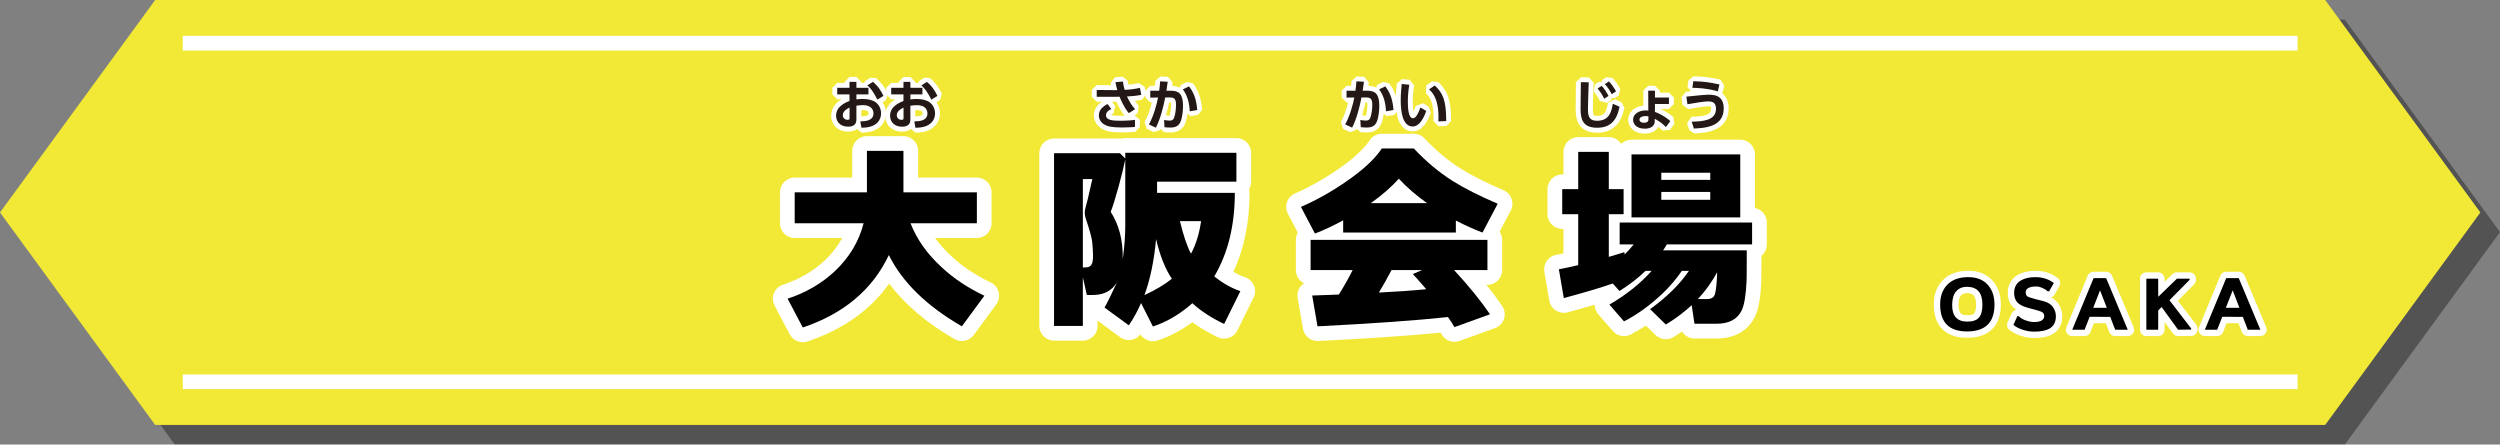
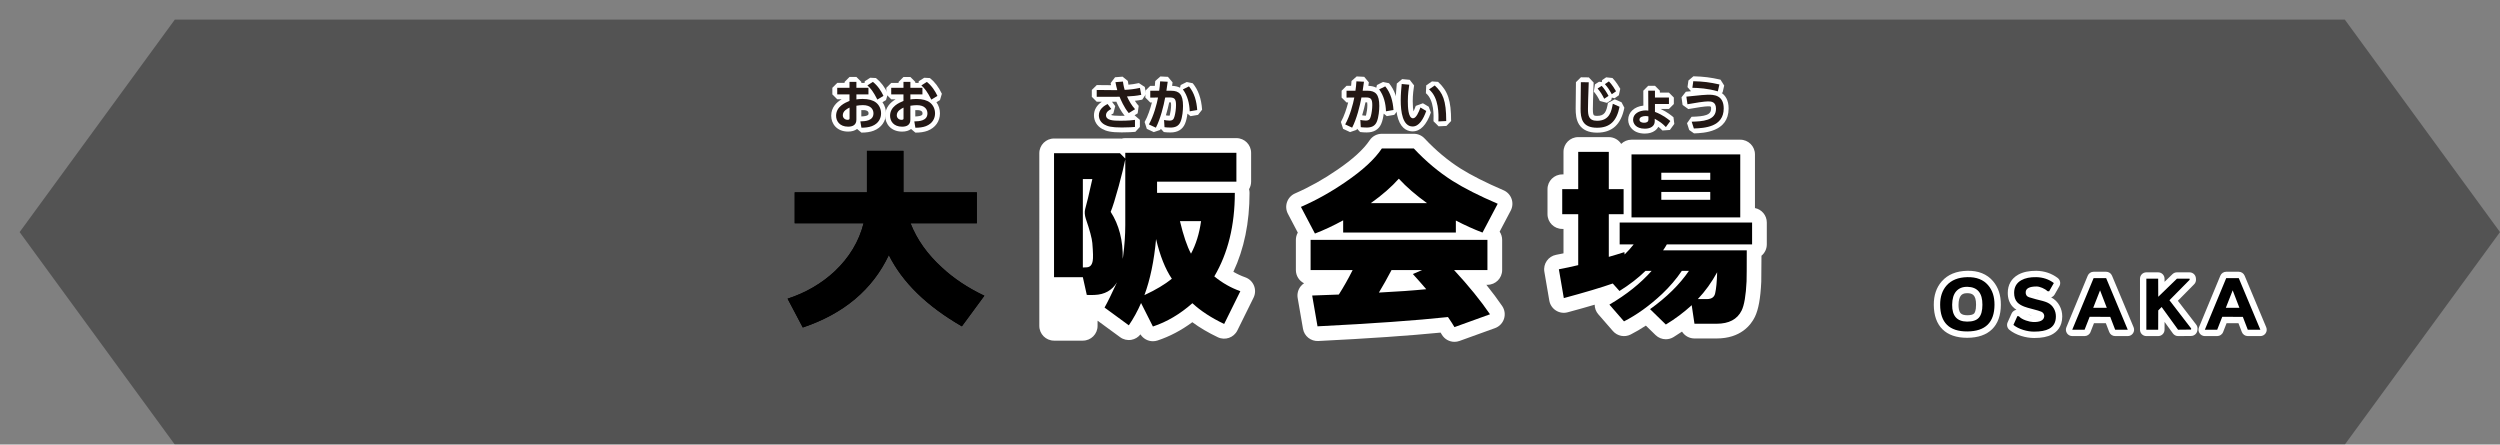
<svg xmlns="http://www.w3.org/2000/svg" id="_レイヤー_2" width="509.5" height="90.603" viewBox="0 0 509.5 90.603">
  <rect x="0" y="0" width="509.5" height="90.603" fill="#808080" stroke="none" />
  <defs>
    <style>.cls-1{fill:#f2e936;}.cls-2{fill:#231815;}.cls-3{fill:#fff;}.cls-4{opacity:.35;}</style>
  </defs>
  <g id="parts">
    <g class="cls-4">
      <path d="M477.875,4H35.625L4,47.301l31.625,43.301h442.25l31.625-43.301-31.625-43.301Z" />
    </g>
-     <path class="cls-1" d="M473.875,0H31.625L0,43.301l31.625,43.301h442.25l31.625-43.301L473.875,0Z" />
    <path d="M181.146,51.983c-3.325,7.025-9.171,11.945-17.537,14.761l-3.097-5.872c3.7-1.207,6.904-3.07,9.613-5.591,2.976-2.815,4.934-6.073,5.872-9.774h-14.038v-6.314h14.722v-8.447h7.44v8.447h14.963v6.314h-13.514c1.287,3.299,3.418,6.302,6.395,9.01,2.387,2.227,5.27,4.144,8.648,5.752l-4.586,6.234c-7.159-4.129-12.121-8.97-14.882-14.52Z" />
    <path d="M243.008,61.796c-2.521,2.226-5.203,3.808-8.045,4.747l-2.414-4.787c-.697,1.609-1.527,3.124-2.493,4.545l-4.947-3.62c.616-1.099,1.461-2.815,2.534-5.148-.992,1.637-2.508,2.494-4.545,2.574-.537.027-1.073.027-1.609,0l-.805-3.619v9.935h-5.872V31.228h13.435l1.086,1.086v-1.167h22.645v5.873h-16.169v2.292h15.848c0,6.624-1.396,12.295-4.183,17.015,1.635,1.341,3.404,2.347,5.309,3.017l-3.299,6.677c-2.601-1.233-4.76-2.641-6.475-4.224ZM220.684,54.516c.402,0,.684-.013.845-.04.644-.053,1.032-.496,1.167-1.327.106-.509.08-1.716-.08-3.62-.081-.965-.523-2.614-1.328-4.947-.241-.75-.281-1.421-.121-2.011.268-.885.751-2.909,1.449-6.074h-1.932v18.02ZM228.809,52.747l.08-.482c.295-2.253.443-4.385.443-6.396v-13.394c-.269,1.341-.711,3.15-1.328,5.43-.697,2.548-1.246,4.304-1.648,5.269,1.715,2.655,2.533,5.847,2.453,9.573ZM233.233,60.148c2.306-1.072,4.169-2.186,5.591-3.339-1.342-1.984-2.414-4.679-3.218-8.085-.402,4.425-1.193,8.232-2.373,11.424ZM242.726,51.701c1.019-1.903,1.702-4.115,2.052-6.637h-4.305c.697,2.923,1.449,5.136,2.253,6.637Z" />
    <path d="M273.736,47.397v-2.493c-2.011,1.1-3.928,1.997-5.752,2.694l-2.855-5.43c3.138-1.368,6.181-3.07,9.131-5.108,3.459-2.359,5.912-4.626,7.36-6.798h6.517c2.467,2.629,5.094,4.827,7.883,6.597,2.387,1.502,5.457,3.057,9.211,4.666l-3.097,5.872c-1.771-.67-3.58-1.488-5.431-2.453v2.453h-22.967ZM268.508,66.502l-1.086-6.274c1.609-.054,3.419-.121,5.43-.201.992-1.555,1.931-3.218,2.816-4.987h-8.568v-6.154h36.039v6.154h-6.797c2.977,3.218,5.416,6.221,7.32,9.01l-7.24,2.614c-.349-.59-.791-1.273-1.327-2.051-6.489.696-15.352,1.327-26.587,1.89ZM279.367,41.404h11.464c-2.279-1.635-4.196-3.298-5.751-4.987-1.476,1.663-3.379,3.325-5.713,4.987ZM281.018,59.625c3.727-.188,6.943-.415,9.652-.684-.938-1.1-1.85-2.132-2.734-3.097l1.891-.805h-6.234c-.859,1.636-1.717,3.164-2.574,4.585Z" />
    <path d="M330.973,65.498l-2.977-3.419c3.486-2.038,6.355-4.33,8.607-6.878h-1.246c-1.475,1.447-3.245,2.815-5.31,4.103l-1.368-1.528c-2.279.804-5.604,1.797-9.975,2.976l-1.006-5.872c1.287-.241,2.602-.522,3.942-.845v-10.377h-3.259v-5.108h3.259v-7.603h6.234v7.603h3.017v5.108h-3.017v8.688c1.046-.295,2.104-.616,3.178-.965l.04.482c.67-.644,1.287-1.327,1.85-2.052h-2.855v-4.464h26.989v4.464h-17.376c-.241.43-.496.832-.764,1.207h17.054c0,3.54-.014,5.646-.04,6.315-.135,2.869-.47,4.854-1.006,5.952-.885,1.797-2.588,2.695-5.107,2.695h-4.506l-.562-3.781c-1.609,1.475-3.365,2.789-5.27,3.942l-3.218-3.138c3.379-2.413,6.02-5.014,7.924-7.803h-1.448c-1.126,1.662-2.467,3.231-4.021,4.706-2.549,2.387-5.136,4.249-7.764,5.591ZM332.502,44.3v-12.831h22.162v12.831h-22.162ZM348.551,35.209h-9.976v1.448h9.976v-1.448ZM338.575,39.112v1.608h9.976v-1.608h-9.976ZM349.958,55.482c-1.126,2.065-2.44,3.889-3.942,5.47h1.851c.966,0,1.528-.401,1.689-1.206.214-.938.349-2.359.402-4.264Z" />
-     <path class="cls-3" d="M163.608,69.744c-1.087,0-2.122-.594-2.653-1.601l-3.097-5.872c-.413-.782-.459-1.707-.127-2.526s1.009-1.451,1.85-1.726c3.266-1.064,6.126-2.726,8.5-4.935,1.494-1.414,2.677-2.931,3.562-4.578h-9.684c-1.657,0-3-1.343-3-3v-6.314c0-1.657,1.343-3,3-3h11.722v-5.447c0-1.657,1.343-3,3-3h7.44c1.657,0,3,1.343,3,3v5.447h11.963c1.657,0,3,1.343,3,3v6.314c0,1.657-1.343,3-3,3h-8.492c.942,1.326,2.075,2.593,3.392,3.791,2.178,2.031,4.833,3.793,7.919,5.262.809.385,1.402,1.11,1.62,1.978.219.868.038,1.788-.492,2.509l-4.586,6.234c-.905,1.232-2.591,1.588-3.916.821-5.705-3.29-10.163-7.081-13.312-11.312-3.831,5.403-9.411,9.36-16.651,11.798-.315.105-.639.156-.957.156ZM164.73,62.439l.301.57c6.338-2.63,10.735-6.675,13.402-12.31.492-1.039,1.533-1.705,2.683-1.717,1.137-.025,2.203.635,2.715,1.664,2.185,4.39,6.017,8.372,11.41,11.861l.895-1.216c-2.326-1.361-4.408-2.896-6.218-4.583-3.279-2.983-5.691-6.395-7.143-10.112-.36-.924-.241-1.965.318-2.783.559-.818,1.485-1.308,2.477-1.308h10.514v-.314h-11.963c-1.657,0-3-1.343-3-3v-5.447h-1.44v5.447c0,1.657-1.343,3-3,3h-11.722v.314h11.038c.926,0,1.8.427,2.368,1.158.568.73.768,1.682.54,2.579-1.076,4.242-3.336,8.017-6.719,11.216-2.195,2.044-4.691,3.709-7.456,4.979Z" />
    <path class="cls-3" d="M234.963,69.543c-1.015,0-1.982-.518-2.539-1.401-.457.589-1.119.987-1.857,1.115-.801.142-1.625-.054-2.282-.535l-4.601-3.366v1.066c0,1.657-1.343,3-3,3h-5.872c-1.657,0-3-1.343-3-3V31.228c0-1.657,1.343-3,3-3h13.435c.107,0,.215.006.321.018.244-.064.5-.099.765-.099h22.645c1.657,0,3,1.343,3,3v5.873c0,.559-.152,1.082-.419,1.53.063.243.098.498.098.762,0,6.036-1.107,11.431-3.297,16.078.778.455,1.587.83,2.418,1.123.811.285,1.459.903,1.783,1.698s.292,1.691-.089,2.461l-3.299,6.677c-.725,1.468-2.495,2.083-3.975,1.382-1.941-.921-3.682-1.947-5.202-3.067-2.244,1.662-4.621,2.912-7.091,3.729-.311.103-.628.151-.941.151ZM236.079,62.093l.312.62c1.599-.799,3.149-1.858,4.631-3.166,1.152-1.017,2.89-1,4.021.045.886.817,1.931,1.594,3.123,2.32l.553-1.12c-1.097-.609-2.149-1.326-3.148-2.146-1.145-.938-1.434-2.57-.681-3.845,2.075-3.515,3.301-7.705,3.656-12.489h-2.574c.405.176.771.441,1.068.781.569.654.828,1.523.709,2.383-.397,2.862-1.197,5.433-2.378,7.64-.522.976-1.539,1.585-2.646,1.585-.879,0-1.701-.385-2.264-1.031.269.534.552,1.021.848,1.459.871,1.289.613,3.03-.596,4.011-1.258,1.021-2.812,2.011-4.635,2.954ZM228.953,61.778l.204.148c.226-.446.438-.9.639-1.362.117-.271.271-.518.454-.735.026-.243.082-.485.17-.721,1.082-2.93,1.822-6.515,2.199-10.655.133-1.465,1.309-2.617,2.776-2.721.924-.07,1.779.291,2.378.917-.073-.289-.146-.585-.219-.889-.213-.894-.006-1.835.563-2.556.311-.394.711-.697,1.16-.893h-3.471c-1.657,0-3-1.343-3-3v-2.292c0-1.355.899-2.501,2.134-2.873h-2.609v11.722c0,2.126-.157,4.409-.469,6.785-.005.034-.01.067-.015.102l-.08.482c-.18,1.08-.918,1.936-1.878,2.308.766.866.987,2.132.478,3.241-.526,1.144-.996,2.137-1.415,2.991ZM223.814,56.746l.049.221c.648-.202.97-.587,1.214-.988.356-.589.886-1.013,1.484-1.244-.483-.547-.77-1.27-.752-2.052.021-1.031-.033-2.001-.165-2.916.186,2.418.115,3.34,0,3.927-.255,1.48-.97,2.461-1.831,3.053ZM217.812,55.385v.234c.012-.04.024-.079.038-.117-.014-.039-.026-.077-.038-.117ZM224.578,34.228c.136.117.262.247.376.39.251.312.434.667.542,1.043.132-.507.253-.984.363-1.433h-1.281ZM217.812,34.228v1.399c.166-.55.485-1.033.909-1.399h-.909Z" />
    <path class="cls-3" d="M296.423,69.664c-1.037,0-2.031-.539-2.584-1.474-.076-.129-.158-.265-.246-.406-6.348.627-14.723,1.204-24.935,1.715-1.507.072-2.848-.989-3.106-2.484l-1.086-6.274c-.148-.855.081-1.732.629-2.405.193-.237.42-.441.67-.607-.986-.491-1.665-1.51-1.665-2.688v-6.154c0-.54.143-1.046.392-1.483l-2.018-3.837c-.388-.738-.451-1.604-.175-2.391.275-.786.867-1.423,1.631-1.756,2.947-1.285,5.849-2.909,8.625-4.827,3.137-2.139,5.342-4.152,6.569-5.993.557-.835,1.493-1.336,2.496-1.336h6.517c.829,0,1.621.343,2.188.947,2.282,2.433,4.739,4.49,7.303,6.116,2.23,1.403,5.189,2.9,8.785,4.442.771.329,1.367.966,1.646,1.756.279.789.216,1.659-.175,2.4l-2.258,4.282c.323.479.513,1.057.513,1.679v6.154c0,1.657-1.343,3-3,3h-.225c1.202,1.49,2.279,2.933,3.226,4.318.523.766.662,1.731.377,2.614s-.963,1.584-1.836,1.898l-7.24,2.614c-.334.121-.679.179-1.018.179ZM270.964,63.103l.046.267c9.88-.522,17.864-1.106,23.765-1.739,1.097-.115,2.166.374,2.79,1.279.028.041.056.081.084.122l1.22-.441c-1.378-1.757-2.96-3.602-4.729-5.514-.81-.875-1.024-2.146-.547-3.239.478-1.092,1.557-1.798,2.749-1.798h3.797v-.154h-30.039v.154h5.568c1.04,0,2.006.539,2.553,1.424.546.885.596,1.989.13,2.919-.931,1.859-1.93,3.629-2.97,5.259-.528.827-1.429,1.345-2.41,1.384-.692.027-1.361.054-2.007.078ZM291.034,44.397h2.719c.154-.832.656-1.57,1.395-2.019.898-.543,2.012-.579,2.942-.095.897.468,1.788.9,2.666,1.295l.328-.621c-2.593-1.211-4.825-2.403-6.662-3.56-2.654-1.684-5.19-3.743-7.56-6.136h-3.732c-1.676,2.069-4.04,4.135-7.18,6.276-2.168,1.497-4.416,2.839-6.709,4.005l.114.217c.956-.443,1.939-.94,2.941-1.488.929-.51,2.057-.491,2.97.052.764.452,1.279,1.215,1.427,2.073h2.471c-1.221-.082-2.277-.901-2.654-2.08-.397-1.242.055-2.6,1.117-3.356,2.137-1.522,3.89-3.048,5.209-4.535.563-.635,1.368-1.001,2.217-1.009.842-.036,1.661.344,2.235.969,1.41,1.533,3.19,3.074,5.291,4.581,1.06.759,1.507,2.115,1.108,3.355-.379,1.176-1.435,1.993-2.653,2.075ZM281.017,62.625c-1.051,0-2.03-.552-2.573-1.46-.569-.952-.567-2.141.006-3.09.817-1.355,1.654-2.847,2.486-4.431.519-.986,1.542-1.604,2.656-1.604h6.234c1.426,0,2.654,1.004,2.939,2.4.144.701.028,1.404-.287,2.002.157.182.315.366.474.552.725.85.918,2.031.501,3.067s-1.376,1.755-2.487,1.865c-2.738.271-6.035.505-9.798.694-.05.003-.101.004-.151.004Z" />
    <path class="cls-3" d="M339.501,69.141c-.764,0-1.52-.291-2.096-.853l-1.978-1.928c-1.025.677-2.057,1.28-3.091,1.809-1.226.627-2.722.338-3.627-.702l-2.977-3.419c-.475-.545-.733-1.239-.737-1.951-1.618.479-3.458.997-5.51,1.55-.813.221-1.686.086-2.397-.369-.711-.455-1.198-1.188-1.341-2.021l-1.006-5.872c-.276-1.615.794-3.153,2.404-3.455.493-.093.992-.191,1.495-.297v-4.977h-.259c-1.657,0-3-1.343-3-3v-5.108c0-1.657,1.343-3,3-3h.259v-4.603c0-1.657,1.343-3,3-3h6.234c1.061,0,1.992.551,2.526,1.381.541-.53,1.282-.857,2.1-.857h22.162c1.657,0,3,1.343,3,3v10.935c1.376.272,2.413,1.486,2.413,2.942v4.464c0,.93-.423,1.761-1.086,2.311-.003,2.936-.017,4.683-.042,5.33-.159,3.382-.574,5.646-1.308,7.149-.809,1.642-2.891,4.38-7.804,4.38h-4.506c-1.057,0-2-.55-2.535-1.396-.569.39-1.151.765-1.743,1.123-.481.291-1.019.434-1.553.434ZM352.576,54.017c.258.461.396.993.381,1.55-.06,2.116-.216,3.701-.477,4.846-.198.994-.684,1.825-1.386,2.432.831-.219,1.041-.646,1.159-.885.12-.246.54-1.347.7-4.768.012-.299.026-1.122.033-3.175h-.411ZM323.216,41.103c.855.528,1.426,1.475,1.426,2.554v10.377c0,.854-.36,1.64-.952,2.192,1.238-.37,2.327-.714,3.261-1.028-.315-.103-.614-.257-.885-.462-.749-.566-1.189-1.452-1.189-2.392v-8.688c0-1.079.57-2.025,1.426-2.554-.855-.529-1.426-1.476-1.426-2.555v-4.603h-.234v4.603c0,1.079-.57,2.025-1.426,2.555ZM329.679,54.946c.291.103.565.25.815.439.237-.174.469-.349.694-.524-.284.012-.589-.024-.879-.104-.211.064-.421.127-.631.188ZM339.36,54.017c.074.174.132.353.172.534.135-.177.266-.355.395-.534h-.566ZM346.963,54.017c.059.137.106.277.145.419.073-.129.146-.259.217-.39.005-.01.011-.02.016-.029h-.377ZM335.562,48.346c.027.047.052.096.076.145.504,1.028.378,2.254-.324,3.159-.156.201-.317.4-.481.597.172-.03.348-.046.525-.046h.823c-.411-.958-.297-2.068.314-2.926.204-.286.402-.599.588-.929h-1.521ZM351.495,41.3h.169v-6.831h-.205c.06.236.092.484.092.74v1.448c0,.438-.094.853-.262,1.228.168.374.262.789.262,1.227v1.608c0,.198-.02.393-.056.58ZM335.502,41.3h.129c-.036-.188-.056-.382-.056-.58v-1.608c0-.438.094-.853.262-1.227-.168-.375-.262-.79-.262-1.228v-1.448c0-.256.032-.504.092-.74h-.165v6.831Z" />
    <path d="M181.146,51.983c-3.325,7.025-9.171,11.945-17.537,14.761l-3.097-5.872c3.7-1.207,6.904-3.07,9.613-5.591,2.976-2.815,4.934-6.073,5.872-9.774h-14.038v-6.314h14.722v-8.447h7.44v8.447h14.963v6.314h-13.514c1.287,3.299,3.418,6.302,6.395,9.01,2.387,2.227,5.27,4.144,8.648,5.752l-4.586,6.234c-7.159-4.129-12.121-8.97-14.882-14.52Z" />
-     <path d="M243.008,61.796c-2.521,2.226-5.203,3.808-8.045,4.747l-2.414-4.787c-.697,1.609-1.527,3.124-2.493,4.545l-4.947-3.62c.616-1.099,1.461-2.815,2.534-5.148-.992,1.637-2.508,2.494-4.545,2.574-.537.027-1.073.027-1.609,0l-.805-3.619v9.935h-5.872V31.228h13.435l1.086,1.086v-1.167h22.645v5.873h-16.169v2.292h15.848c0,6.624-1.396,12.295-4.183,17.015,1.635,1.341,3.404,2.347,5.309,3.017l-3.299,6.677c-2.601-1.233-4.76-2.641-6.475-4.224ZM220.684,54.516c.402,0,.684-.013.845-.04.644-.053,1.032-.496,1.167-1.327.106-.509.08-1.716-.08-3.62-.081-.965-.523-2.614-1.328-4.947-.241-.75-.281-1.421-.121-2.011.268-.885.751-2.909,1.449-6.074h-1.932v18.02ZM228.809,52.747l.08-.482c.295-2.253.443-4.385.443-6.396v-13.394c-.269,1.341-.711,3.15-1.328,5.43-.697,2.548-1.246,4.304-1.648,5.269,1.715,2.655,2.533,5.847,2.453,9.573ZM233.233,60.148c2.306-1.072,4.169-2.186,5.591-3.339-1.342-1.984-2.414-4.679-3.218-8.085-.402,4.425-1.193,8.232-2.373,11.424ZM242.726,51.701c1.019-1.903,1.702-4.115,2.052-6.637h-4.305c.697,2.923,1.449,5.136,2.253,6.637Z" />
+     <path d="M243.008,61.796c-2.521,2.226-5.203,3.808-8.045,4.747l-2.414-4.787c-.697,1.609-1.527,3.124-2.493,4.545l-4.947-3.62c.616-1.099,1.461-2.815,2.534-5.148-.992,1.637-2.508,2.494-4.545,2.574-.537.027-1.073.027-1.609,0l-.805-3.619h-5.872V31.228h13.435l1.086,1.086v-1.167h22.645v5.873h-16.169v2.292h15.848c0,6.624-1.396,12.295-4.183,17.015,1.635,1.341,3.404,2.347,5.309,3.017l-3.299,6.677c-2.601-1.233-4.76-2.641-6.475-4.224ZM220.684,54.516c.402,0,.684-.013.845-.04.644-.053,1.032-.496,1.167-1.327.106-.509.08-1.716-.08-3.62-.081-.965-.523-2.614-1.328-4.947-.241-.75-.281-1.421-.121-2.011.268-.885.751-2.909,1.449-6.074h-1.932v18.02ZM228.809,52.747l.08-.482c.295-2.253.443-4.385.443-6.396v-13.394c-.269,1.341-.711,3.15-1.328,5.43-.697,2.548-1.246,4.304-1.648,5.269,1.715,2.655,2.533,5.847,2.453,9.573ZM233.233,60.148c2.306-1.072,4.169-2.186,5.591-3.339-1.342-1.984-2.414-4.679-3.218-8.085-.402,4.425-1.193,8.232-2.373,11.424ZM242.726,51.701c1.019-1.903,1.702-4.115,2.052-6.637h-4.305c.697,2.923,1.449,5.136,2.253,6.637Z" />
    <path d="M273.736,47.397v-2.493c-2.011,1.1-3.928,1.997-5.752,2.694l-2.855-5.43c3.138-1.368,6.181-3.07,9.131-5.108,3.459-2.359,5.912-4.626,7.36-6.798h6.517c2.467,2.629,5.094,4.827,7.883,6.597,2.387,1.502,5.457,3.057,9.211,4.666l-3.097,5.872c-1.771-.67-3.58-1.488-5.431-2.453v2.453h-22.967ZM268.508,66.502l-1.086-6.274c1.609-.054,3.419-.121,5.43-.201.992-1.555,1.931-3.218,2.816-4.987h-8.568v-6.154h36.039v6.154h-6.797c2.977,3.218,5.416,6.221,7.32,9.01l-7.24,2.614c-.349-.59-.791-1.273-1.327-2.051-6.489.696-15.352,1.327-26.587,1.89ZM279.367,41.404h11.464c-2.279-1.635-4.196-3.298-5.751-4.987-1.476,1.663-3.379,3.325-5.713,4.987ZM281.018,59.625c3.727-.188,6.943-.415,9.652-.684-.938-1.1-1.85-2.132-2.734-3.097l1.891-.805h-6.234c-.859,1.636-1.717,3.164-2.574,4.585Z" />
    <path d="M330.973,65.498l-2.977-3.419c3.486-2.038,6.355-4.33,8.607-6.878h-1.246c-1.475,1.447-3.245,2.815-5.31,4.103l-1.368-1.528c-2.279.804-5.604,1.797-9.975,2.976l-1.006-5.872c1.287-.241,2.602-.522,3.942-.845v-10.377h-3.259v-5.108h3.259v-7.603h6.234v7.603h3.017v5.108h-3.017v8.688c1.046-.295,2.104-.616,3.178-.965l.04.482c.67-.644,1.287-1.327,1.85-2.052h-2.855v-4.464h26.989v4.464h-17.376c-.241.43-.496.832-.764,1.207h17.054c0,3.54-.014,5.646-.04,6.315-.135,2.869-.47,4.854-1.006,5.952-.885,1.797-2.588,2.695-5.107,2.695h-4.506l-.562-3.781c-1.609,1.475-3.365,2.789-5.27,3.942l-3.218-3.138c3.379-2.413,6.02-5.014,7.924-7.803h-1.448c-1.126,1.662-2.467,3.231-4.021,4.706-2.549,2.387-5.136,4.249-7.764,5.591ZM332.502,44.3v-12.831h22.162v12.831h-22.162ZM348.551,35.209h-9.976v1.448h9.976v-1.448ZM338.575,39.112v1.608h9.976v-1.608h-9.976ZM349.958,55.482c-1.126,2.065-2.44,3.889-3.942,5.47h1.851c.966,0,1.528-.401,1.689-1.206.214-.938.349-2.359.402-4.264Z" />
    <path d="M400.94,67.548c-3.675.018-5.521-1.794-5.538-5.435-.009-1.615.426-2.923,1.303-3.922.973-1.104,2.385-1.672,4.235-1.707,1.858-.043,3.275.508,4.249,1.655.867,1.008,1.298,2.332,1.289,3.974-.018,3.605-1.863,5.417-5.538,5.435ZM400.953,58.453c-.964-.018-1.72.282-2.268.899-.547.616-.824,1.537-.834,2.762-.025,2.276.991,3.419,3.05,3.428,1.112.009,1.909-.256,2.392-.795s.723-1.416.723-2.633c.018-2.397-1.003-3.618-3.062-3.661Z" />
    <path d="M414.559,67.587c-.73,0-1.473-.117-2.229-.352-.809-.253-1.473-.591-1.994-1.017l.809-1.799.312.039c.287.339.764.626,1.434.86.564.191,1.06.296,1.485.312,1.364.026,2.106-.33,2.228-1.068.035-.165.014-.339-.064-.521-.104-.234-.282-.408-.534-.521-.331-.14-.891-.309-1.681-.509-.834-.208-1.438-.387-1.812-.534-.625-.243-1.099-.543-1.42-.899-.408-.469-.612-1.099-.612-1.889,0-1.173.486-2.033,1.46-2.581.79-.442,1.807-.651,3.049-.625,1.363.026,2.559.426,3.584,1.199l-.965,1.693-.339-.039c-.252-.252-.606-.476-1.062-.671-.457-.195-.854-.289-1.193-.28-1.406.009-2.133.387-2.176,1.134-.035.539.191.891.678,1.056.365.122.825.256,1.381.404.922.234,1.387.352,1.395.352.348.096.652.2.912.312.617.27,1.082.695,1.395,1.277.261.478.391.999.391,1.563,0,1.199-.469,2.046-1.406,2.541-.704.373-1.712.561-3.023.561Z" />
    <path d="M430.064,64.577l-4.195-.013-1.029,2.633h-2.516l4.353-10.517h2.554l4.404,10.517h-2.566l-1.004-2.62ZM426.599,62.727h2.763l-1.369-3.558-1.394,3.558Z" />
    <path d="M446.536,67.17l-2.646.026-3.349-4.626-.69.69-.014,3.936h-2.41v-10.399h2.41l.014,3.688,3.805-3.688h2.58l.014.222-4.118,4.17,4.431,5.76-.026.222Z" />
    <path d="M457.091,64.577l-4.196-.013-1.029,2.633h-2.515l4.353-10.517h2.554l4.405,10.517h-2.567l-1.004-2.62ZM453.625,62.727h2.763l-1.368-3.558-1.395,3.558Z" />
    <path class="cls-3" d="M400.89,68.844c-4.354,0-6.763-2.386-6.783-6.725-.011-1.933.536-3.543,1.625-4.782,1.22-1.384,2.963-2.106,5.185-2.148,2.249-.056,4.028.658,5.262,2.112,1.068,1.241,1.607,2.865,1.597,4.819-.021,4.314-2.446,6.703-6.828,6.724h-.057ZM400.874,59.748c-.722,0-1.041.264-1.22.465-.324.366-.5,1.027-.507,1.912-.007.575.066,1.339.449,1.729.255.258.695.39,1.311.393h.043c.681,0,1.167-.128,1.377-.363.118-.132.393-.568.393-1.769.016-2.148-.878-2.347-1.794-2.365-.018,0-.034,0-.052,0Z" />
    <path class="cls-3" d="M414.559,68.883c-.856,0-1.735-.138-2.612-.41-.967-.302-1.784-.723-2.43-1.25-.454-.371-.604-1-.362-1.535l.809-1.799c.184-.409.562-.687.989-.75-.319-.207-.595-.438-.823-.692-.632-.726-.945-1.647-.945-2.756,0-1.646.733-2.93,2.12-3.71.995-.557,2.25-.803,3.712-.792,1.635.032,3.095.523,4.337,1.461.521.392.668,1.109.346,1.676l-.965,1.693c-.16.28-.414.484-.708.585.741.392,1.315.964,1.714,1.705.36.659.545,1.395.545,2.177,0,2.132-1.141,3.182-2.097,3.687-.902.479-2.09.711-3.629.711ZM413.249,64.072c.022.008.046.017.069.024.322.109.614.184.864.219-.057-.015-.115-.03-.177-.046-.275-.068-.527-.134-.757-.197ZM415.059,59.682c.057.016.114.031.172.047.144.036.275.069.396.101-.319-.129-.495-.146-.567-.147Z" />
    <path class="cls-3" d="M433.635,68.493h-2.566c-.537,0-1.018-.331-1.21-.832l-.687-1.791-2.419-.007-.706,1.806c-.194.497-.674.824-1.207.824h-2.516c-.433,0-.837-.216-1.077-.576-.241-.359-.286-.815-.12-1.215l4.353-10.517c.2-.485.673-.801,1.197-.801h2.554c.522,0,.993.313,1.195.795l4.404,10.517c.168.4.124.857-.116,1.219s-.646.578-1.079.578ZM430.495,63.354c.053.019.104.041.152.065l-.085-.205c-.02.048-.042.095-.067.14ZM425.387,63.186l-.089.215c.051-.025.104-.047.157-.064-.026-.049-.049-.1-.068-.15Z" />
    <path class="cls-3" d="M443.891,68.493c-.415,0-.806-.199-1.05-.536l-1.701-2.351-.006,1.596c-.003.714-.582,1.291-1.296,1.291h-2.41c-.716,0-1.296-.58-1.296-1.296v-10.399c0-.716.58-1.296,1.296-1.296h2.41c.714,0,1.293.577,1.296,1.291l.002.643,1.618-1.568c.242-.234.565-.365.902-.365h2.58c.685,0,1.251.532,1.293,1.216l.014.222c.023.368-.112.729-.371.99l-3.323,3.366,3.741,4.863c.206.269.3.606.26.943l-.026.222c-.077.646-.623,1.136-1.274,1.143l-2.646.026h-.013ZM446.536,67.17h.01-.01ZM438.724,61.123v1.501c.058-.102.128-.195.212-.278l.603-.603c-.064-.017-.128-.037-.189-.063-.27-.113-.486-.312-.625-.557Z" />
    <path class="cls-3" d="M460.662,68.493h-2.567c-.537,0-1.018-.331-1.21-.832l-.687-1.791-2.42-.007-.706,1.806c-.194.497-.674.824-1.207.824h-2.515c-.433,0-.837-.216-1.077-.576-.241-.359-.286-.815-.12-1.215l4.353-10.517c.2-.485.673-.801,1.197-.801h2.554c.522,0,.993.313,1.195.795l4.405,10.517c.168.4.124.857-.116,1.219s-.646.578-1.079.578ZM457.521,63.354c.053.019.104.041.153.065l-.086-.206c-.02.049-.042.096-.067.141ZM452.413,63.186l-.089.214c.051-.024.104-.046.156-.064-.025-.049-.048-.099-.067-.149Z" />
    <path d="M400.94,67.548c-3.675.018-5.521-1.794-5.538-5.435-.009-1.615.426-2.923,1.303-3.922.973-1.104,2.385-1.672,4.235-1.707,1.858-.043,3.275.508,4.249,1.655.867,1.008,1.298,2.332,1.289,3.974-.018,3.605-1.863,5.417-5.538,5.435ZM400.953,58.453c-.964-.018-1.72.282-2.268.899-.547.616-.824,1.537-.834,2.762-.025,2.276.991,3.419,3.05,3.428,1.112.009,1.909-.256,2.392-.795s.723-1.416.723-2.633c.018-2.397-1.003-3.618-3.062-3.661Z" />
    <path d="M414.559,67.587c-.73,0-1.473-.117-2.229-.352-.809-.253-1.473-.591-1.994-1.017l.809-1.799.312.039c.287.339.764.626,1.434.86.564.191,1.06.296,1.485.312,1.364.026,2.106-.33,2.228-1.068.035-.165.014-.339-.064-.521-.104-.234-.282-.408-.534-.521-.331-.14-.891-.309-1.681-.509-.834-.208-1.438-.387-1.812-.534-.625-.243-1.099-.543-1.42-.899-.408-.469-.612-1.099-.612-1.889,0-1.173.486-2.033,1.46-2.581.79-.442,1.807-.651,3.049-.625,1.363.026,2.559.426,3.584,1.199l-.965,1.693-.339-.039c-.252-.252-.606-.476-1.062-.671-.457-.195-.854-.289-1.193-.28-1.406.009-2.133.387-2.176,1.134-.035.539.191.891.678,1.056.365.122.825.256,1.381.404.922.234,1.387.352,1.395.352.348.096.652.2.912.312.617.27,1.082.695,1.395,1.277.261.478.391.999.391,1.563,0,1.199-.469,2.046-1.406,2.541-.704.373-1.712.561-3.023.561Z" />
    <path d="M430.064,64.577l-4.195-.013-1.029,2.633h-2.516l4.353-10.517h2.554l4.404,10.517h-2.566l-1.004-2.62ZM426.599,62.727h2.763l-1.369-3.558-1.394,3.558Z" />
    <path d="M446.536,67.17l-2.646.026-3.349-4.626-.69.69-.014,3.936h-2.41v-10.399h2.41l.014,3.688,3.805-3.688h2.58l.014.222-4.118,4.17,4.431,5.76-.026.222Z" />
    <path d="M457.091,64.577l-4.196-.013-1.029,2.633h-2.515l4.353-10.517h2.554l4.405,10.517h-2.567l-1.004-2.62ZM453.625,62.727h2.763l-1.368-3.558-1.395,3.558Z" />
    <path d="M176.991,17.898v1.342s-2.454-.002-2.454-.002v1.023c.242-.032.615-.098,1.243-.098,1.231,0,2.146.265,2.739.727.703.55,1.044,1.376,1.044,2.213,0,.945-.452,2.056-1.872,2.605-.638.242-1.396.318-2.134.318l-.22-1.287c1.034-.021,2.674-.12,2.675-1.638,0-.771-.506-1.673-2.146-1.674-.439,0-.924.055-1.33.12l-.002,2.85c0,1.111-.814,1.419-1.684,1.419-1.761,0-2.453-1.167-2.453-2.224.002-1.881,1.828-2.651,2.73-3.024v-1.331h-2.497s0-1.343,0-1.343h2.497s0-1.209,0-1.209h1.408v1.21s2.452.002,2.452.002ZM173.139,21.922c-.495.253-1.375.682-1.375,1.572,0,.583.483.924.968.925.407,0,.407-.165.407-.362v-2.135ZM177.895,16.688c1.033.825,1.682,1.86,2.154,2.85l-1.243.759c-.813-1.606-1.363-2.3-2.034-2.895l1.123-.714Z" />
    <path d="M187.991,17.902v1.342s-2.454,0-2.454,0v1.023c.242-.033.615-.099,1.243-.098,1.231,0,2.146.265,2.739.727.703.55,1.044,1.375,1.044,2.212,0,.945-.452,2.057-1.872,2.606-.638.241-1.396.318-2.134.318l-.22-1.287c1.034-.021,2.674-.12,2.675-1.638,0-.771-.506-1.674-2.146-1.674-.439,0-.924.054-1.33.12l-.002,2.85c0,1.111-.814,1.419-1.684,1.418-1.761,0-2.453-1.167-2.453-2.224.002-1.881,1.828-2.65,2.73-3.023v-1.331l-2.497-.002v-1.342s2.498.002,2.498.002v-1.21h1.409v1.21s2.452,0,2.452,0ZM184.139,21.927c-.495.252-1.375.682-1.375,1.572,0,.583.483.924.968.924.407,0,.407-.164.407-.361v-2.135ZM188.895,16.693c1.033.825,1.682,1.859,2.154,2.85l-1.243.759c-.813-1.606-1.363-2.301-2.034-2.895l1.123-.714Z" />
    <path class="cls-3" d="M175.558,27.027l-.883-.745c-.455.346-1.075.535-1.823.535-2.373,0-3.453-1.672-3.453-3.224.002-1.738,1.118-2.76,2.123-3.356h-.89l-1-1.001v-1.342s1.001-.999,1.001-.999h1.498s0-.21,0-.21l1-.999h1.408l1,1.001v.21h.669l.027-.339,1.123-.714,1.16.062c.997.796,1.77,1.812,2.433,3.2l-.382,1.284-.727.444c.465.641.721,1.429.721,2.268-.002,1.607-.94,2.93-2.511,3.538-.686.261-1.5.386-2.495.386ZM175.536,22.439v1.294c1.476-.061,1.477-.402,1.477-.632,0-.505-.475-.72-1.477-.662ZM173.45,21.518l.087.051v-.021l.628-.736-.125-.109-.529.791c-.02.009-.04.017-.061.025ZM173.459,18.567l.374.375.376-.375-.375-.375-.375.375Z" />
    <path class="cls-3" d="M186.558,27.032l-.882-.744c-.459.354-1.07.533-1.82.533h-.005c-2.371,0-3.452-1.671-3.452-3.224.002-1.738,1.119-2.76,2.124-3.355h-.892s-.999-1.002-.999-1.002v-1.342s1.002-.999,1.002-.999h1.497s0-.209,0-.209l1-.999h1.408l1,1.001v.209h.669s.027-.338.027-.338l1.123-.714,1.16.062c.998.797,1.771,1.813,2.433,3.2l-.382,1.284-.727.444c.465.641.721,1.429.721,2.267-.002,1.608-.94,2.931-2.511,3.539-.688.261-1.503.386-2.495.386ZM186.536,22.444v1.294c1.476-.061,1.477-.402,1.477-.632,0-.506-.489-.717-1.477-.662ZM184.453,21.522l.084.05v-.02l.653-.768-.132-.105-.548.818c-.019.008-.038.017-.058.024ZM184.459,18.572l.374.375.376-.375-.375-.375-.375.375Z" />
    <path class="cls-2" d="M176.991,17.898v1.342s-2.454-.002-2.454-.002v1.023c.242-.032.615-.098,1.243-.098,1.231,0,2.146.265,2.739.727.703.55,1.044,1.376,1.044,2.213,0,.945-.452,2.056-1.872,2.605-.638.242-1.396.318-2.134.318l-.22-1.287c1.034-.021,2.674-.12,2.675-1.638,0-.771-.506-1.673-2.146-1.674-.439,0-.924.055-1.33.12l-.002,2.85c0,1.111-.814,1.419-1.684,1.419-1.761,0-2.453-1.167-2.453-2.224.002-1.881,1.828-2.651,2.73-3.024v-1.331h-2.497s0-1.343,0-1.343h2.497s0-1.209,0-1.209h1.408v1.21s2.452.002,2.452.002ZM173.139,21.922c-.495.253-1.375.682-1.375,1.572,0,.583.483.924.968.925.407,0,.407-.165.407-.362v-2.135ZM177.895,16.688c1.033.825,1.682,1.86,2.154,2.85l-1.243.759c-.813-1.606-1.363-2.3-2.034-2.895l1.123-.714Z" />
    <path class="cls-2" d="M187.991,17.902v1.342s-2.454,0-2.454,0v1.023c.242-.033.615-.099,1.243-.098,1.231,0,2.146.265,2.739.727.703.55,1.044,1.375,1.044,2.212,0,.945-.452,2.057-1.872,2.606-.638.241-1.396.318-2.134.318l-.22-1.287c1.034-.021,2.674-.12,2.675-1.638,0-.771-.506-1.674-2.146-1.674-.439,0-.924.054-1.33.12l-.002,2.85c0,1.111-.814,1.419-1.684,1.418-1.761,0-2.453-1.167-2.453-2.224.002-1.881,1.828-2.65,2.73-3.023v-1.331l-2.497-.002v-1.342s2.498.002,2.498.002v-1.21h1.409v1.21s2.452,0,2.452,0ZM184.139,21.927c-.495.252-1.375.682-1.375,1.572,0,.583.483.924.968.924.407,0,.407-.164.407-.361v-2.135ZM188.895,16.693c1.033.825,1.682,1.859,2.154,2.85l-1.243.759c-.813-1.606-1.363-2.301-2.034-2.895l1.123-.714Z" />
    <path d="M230.045,23.046c-1.012-1.189-1.66-2.807-1.881-3.334-.197,0-.979.021-1.078.021h-3.575s0-1.398,0-1.398l3.663.034h.528c-.154-.55-.23-.891-.373-1.628l1.528-.12c.12.913.308,1.551.352,1.694,1.056-.054,1.925-.143,3.114-.405l.264,1.419c-1.068.22-1.761.264-2.905.328.429.937.945,1.839,1.649,2.598l-1.287.792ZM226.48,22.219c-.265.121-1.078.518-1.079,1.255,0,1.066,1.462,1.133,2.926,1.134,1.617,0,2.464-.109,2.981-.175v1.44c-.44.033-1.266.11-2.674.109-2.189,0-2.904-.243-3.531-.585-.693-.385-1.154-1.045-1.154-1.893,0-1.188.947-1.903,1.783-2.298l.748,1.012Z" />
    <path d="M234.146,25.358c.979-1.727,1.63-4.213,1.861-5.478l-1.585.01.002-1.397h1.814c.1-.703.145-1.121.199-1.913l1.54.078c-.077.594-.11.869-.265,1.837h.99c1.628,0,2.398.749,2.396,3.093,0,.803-.111,2.332-.529,3.278-.375.836-1.068,1.133-2.035,1.132-.595,0-1.046-.055-1.211-.076l-.087-1.475c.198.044.648.132,1.1.132.726,0,.881-.33,1.046-.923.154-.572.286-1.452.287-2.233,0-1.254-.285-1.573-1.375-1.563l-.836.011c-.309,1.717-.97,4.356-1.895,6.149l-1.419-.661ZM242.463,22.688c-.054-1.595-.438-3.19-1.395-4.467l1.243-.615c1.122,1.342,1.562,3.08,1.681,4.819l-1.529.263Z" />
    <path class="cls-3" d="M228.662,26.983h-.028c-2.281,0-3.169-.249-4.009-.707-1.067-.592-1.676-1.601-1.676-2.771,0-1.104.562-2.066,1.6-2.773h-1.038l-1-1.001v-1.397s1.011-.999,1.011-.999l2.912.027c-.026-.131-.055-.272-.085-.432l.903-1.187,1.528-.12,1.069.866c.039.292.084.552.129.772.662-.057,1.318-.149,2.13-.329l1.199.794.264,1.419-.782,1.162c-.563.116-1.028.186-1.505.235.246.394.504.731.781,1.03l-.209,1.532-.632.389,1.084.938v1.44l-.925.997-.141.011c-.483.038-1.291.102-2.581.102ZM226.435,23.434c.26.114.896.173,1.894.174.321,0,.61-.005.873-.013-.787-.957-1.358-2.115-1.693-2.87h-.014l-.869.008.659.892-.388,1.504c-.285.131-.41.243-.462.306ZM228.188,18.729l.898.598c.017.041.035.086.056.134l.098-.161-.969-.68-.083.109Z" />
    <path class="cls-3" d="M238.54,26.998h-.006c-.451,0-.914-.029-1.339-.085l-.625-.67c-.038.08-.077.158-.117.234l-1.311.448-1.419-.661-.448-1.399c.672-1.184,1.179-2.777,1.483-3.977l-.331.002-1.006-1.001.002-1.397,1.001-.999h.933c.031-.293.056-.589.082-.982l1.049-.93,1.54.078.94,1.128-.017.135c-.027.208-.05.382-.077.576.638.019,1.174.146,1.618.381l.132-.554,1.243-.615,1.211.255c1.13,1.352,1.755,3.115,1.911,5.393l-.829,1.054-1.529.263-.63-.514c-.083.688-.236,1.475-.517,2.11-.516,1.148-1.506,1.728-2.945,1.728ZM237.61,23.502c.191.036.521.097.752.076.015-.044.033-.105.058-.191.122-.456.249-1.246.25-1.966,0-.294-.02-.459-.036-.547-.063-.009-.177-.019-.33-.016h-.019c-.174.827-.401,1.742-.675,2.644ZM236.398,19.354l.197.236.695-.59-.206-.242-.687.596Z" />
    <path class="cls-2" d="M230.045,23.046c-1.012-1.189-1.66-2.807-1.881-3.334-.197,0-.979.021-1.078.021h-3.575s0-1.398,0-1.398l3.663.034h.528c-.154-.55-.23-.891-.373-1.628l1.528-.12c.12.913.308,1.551.352,1.694,1.056-.054,1.925-.143,3.114-.405l.264,1.419c-1.068.22-1.761.264-2.905.328.429.937.945,1.839,1.649,2.598l-1.287.792ZM226.48,22.219c-.265.121-1.078.518-1.079,1.255,0,1.066,1.462,1.133,2.926,1.134,1.617,0,2.464-.109,2.981-.175v1.44c-.44.033-1.266.11-2.674.109-2.189,0-2.904-.243-3.531-.585-.693-.385-1.154-1.045-1.154-1.893,0-1.188.947-1.903,1.783-2.298l.748,1.012Z" />
    <path class="cls-2" d="M234.146,25.358c.979-1.727,1.63-4.213,1.861-5.478l-1.585.01.002-1.397h1.814c.1-.703.145-1.121.199-1.913l1.54.078c-.077.594-.11.869-.265,1.837h.99c1.628,0,2.398.749,2.396,3.093,0,.803-.111,2.332-.529,3.278-.375.836-1.068,1.133-2.035,1.132-.595,0-1.046-.055-1.211-.076l-.087-1.475c.198.044.648.132,1.1.132.726,0,.881-.33,1.046-.923.154-.572.286-1.452.287-2.233,0-1.254-.285-1.573-1.375-1.563l-.836.011c-.309,1.717-.97,4.356-1.895,6.149l-1.419-.661ZM242.463,22.688c-.054-1.595-.438-3.19-1.395-4.467l1.243-.615c1.122,1.342,1.562,3.08,1.681,4.819l-1.529.263Z" />
    <path d="M274.146,25.354c.979-1.728,1.63-4.214,1.861-5.479l-1.585.011.002-1.397h1.814c.1-.703.145-1.121.199-1.913l1.54.077c-.077.594-.11.869-.265,1.837h.99c1.628,0,2.398.75,2.396,3.094,0,.803-.111,2.332-.529,3.277-.375.836-1.068,1.133-2.035,1.132-.595,0-1.046-.055-1.211-.076l-.087-1.475c.198.044.648.132,1.1.132.726,0,.881-.329,1.046-.923.154-.572.286-1.452.287-2.233,0-1.254-.285-1.573-1.375-1.563l-.836.011c-.309,1.717-.97,4.357-1.895,6.149l-1.419-.66ZM282.463,22.683c-.054-1.595-.438-3.19-1.395-4.466l1.243-.616c1.122,1.343,1.562,3.081,1.681,4.819l-1.529.263Z" />
    <path d="M287.206,17.261c-.11.737-.287,1.903-.288,3.367,0,1.144.055,3.477,1.055,3.478.628,0,1.168-1.211,1.509-2.2l1.188.705c-.583,1.66-1.464,3.167-2.773,3.166-2.046,0-2.431-3.016-2.429-5.358,0-1.178.11-2.388.199-3.3l1.54.143ZM293.144,24.746c.056-1.408.146-4.83-1.911-6.524l1.166-.804c1.639,1.52,2.342,3.005,2.34,7.251l-1.595.077Z" />
    <path class="cls-3" d="M278.539,26.993h-.005c-.451,0-.914-.029-1.339-.085l-.625-.67c-.038.08-.077.158-.117.235l-1.311.447-1.419-.66-.448-1.399c.672-1.185,1.179-2.777,1.483-3.977l-.33.002-1.007-1.001.002-1.397,1-.999h.934c.031-.293.056-.589.082-.982l1.048-.93,1.54.077.941,1.128-.017.135c-.027.208-.05.383-.077.577.637.019,1.173.145,1.618.381l.131-.553,1.243-.616,1.212.254c1.13,1.353,1.755,3.116,1.911,5.393l-.829,1.054-1.529.263-.63-.513c-.083.688-.236,1.474-.517,2.109-.516,1.148-1.506,1.728-2.946,1.728ZM277.61,23.498c.186.035.462.076.727.076.007-.003.017,0,.025,0,.015-.044.033-.105.057-.19.123-.457.25-1.247.251-1.967,0-.294-.02-.459-.036-.547-.063-.01-.178-.014-.33-.016h-.019c-.174.827-.401,1.743-.675,2.644ZM276.398,19.35l.197.235.695-.589-.206-.243-.687.597Z" />
    <path class="cls-3" d="M287.896,26.777h-.002c-.782,0-2.204-.322-2.93-2.482-.332-.988-.499-2.293-.498-3.877,0-1.145.098-2.309.204-3.396l1.087-.899,1.54.143.897,1.145-.004.021c-.108.727-.272,1.823-.273,3.198,0,1.061.072,1.695.15,2.071.127-.24.287-.597.468-1.121l1.456-.533,1.188.705.433,1.19c-.894,2.545-2.144,3.835-3.716,3.835ZM293.191,25.745l-1.047-1.038c.042-1.063.17-4.299-1.548-5.714l.068-1.595,1.166-.804,1.247.09c2.016,1.869,2.662,3.81,2.66,7.984l-.952.999-1.595.077Z" />
    <path class="cls-2" d="M274.146,25.354c.979-1.728,1.63-4.214,1.861-5.479l-1.585.011.002-1.397h1.814c.1-.703.145-1.121.199-1.913l1.54.077c-.077.594-.11.869-.265,1.837h.99c1.628,0,2.398.75,2.396,3.094,0,.803-.111,2.332-.529,3.277-.375.836-1.068,1.133-2.035,1.132-.595,0-1.046-.055-1.211-.076l-.087-1.475c.198.044.648.132,1.1.132.726,0,.881-.329,1.046-.923.154-.572.286-1.452.287-2.233,0-1.254-.285-1.573-1.375-1.563l-.836.011c-.309,1.717-.97,4.357-1.895,6.149l-1.419-.66ZM282.463,22.683c-.054-1.595-.438-3.19-1.395-4.466l1.243-.616c1.122,1.343,1.562,3.081,1.681,4.819l-1.529.263Z" />
    <path class="cls-2" d="M287.206,17.261c-.11.737-.287,1.903-.288,3.367,0,1.144.055,3.477,1.055,3.478.628,0,1.168-1.211,1.509-2.2l1.188.705c-.583,1.66-1.464,3.167-2.773,3.166-2.046,0-2.431-3.016-2.429-5.358,0-1.178.11-2.388.199-3.3l1.54.143ZM293.144,24.746c.056-1.408.146-4.83-1.911-6.524l1.166-.804c1.639,1.52,2.342,3.005,2.34,7.251l-1.595.077Z" />
    <path d="M323.784,16.772c-.11,2.43-.155,5.17-.156,5.434,0,1.266.108,2.41,1.847,2.41,2.586,0,2.949-1.989,3.215-3.464l1.375.605c-.562,2.871-1.928,4.278-4.578,4.277-3.026,0-3.366-1.871-3.365-3.896,0-.847.057-4.62.057-5.391l1.606.023ZM326.424,17.499c.572.627.968,1.255,1.396,2.047l-.88.583c-.462-.913-.737-1.354-1.353-2.092l.836-.538ZM327.898,16.585c.693.728,1.155,1.509,1.452,2.015l-.87.604c-.482-.87-.747-1.31-1.406-2.058l.824-.562Z" />
    <path d="M337.279,22.805c1.605.606,2.596,1.409,3.135,1.861l-.902,1.231c-.825-.836-1.166-1.045-2.277-1.695v.518c0,.957-.814,1.507-2.003,1.506-1.892,0-2.409-1.102-2.408-1.816,0-1.221,1.222-1.913,2.63-1.912.22,0,.341.021.473.044l-.02-4.06h1.375v1.397s2.848.002,2.848.002v1.32l-2.85-.002v1.605ZM335.947,23.73c-.154-.044-.297-.077-.572-.077-.494,0-1.254.164-1.254.736,0,.385.363.627.924.627.495,0,.902-.143.902-.67v-.616Z" />
    <path d="M344.769,24.8c2.112-.065,4.95-.163,4.952-2.638,0-1.431-.957-1.497-1.639-1.497-.704,0-2.641.296-4.182.581l-.219-1.552c3.08-.318,3.906-.394,4.4-.394,1.09,0,3.213,0,3.212,2.806-.002,3.785-3.929,4.004-6.085,4.08l-.44-1.387ZM350.096,18.62c-2.111-.617-3.895-.695-5.191-.728l.188-1.343c2.078.057,3.365.221,5.324.662l-.32,1.408Z" />
    <path class="cls-3" d="M325.489,27.035h-.003c-1.726,0-2.957-.555-3.659-1.648-.623-.97-.707-2.186-.706-3.247,0-.436.015-1.641.029-2.817.014-1.112.027-2.199.027-2.573l1.015-1,1.606.023.984,1.045c-.106,2.349-.154,5.073-.155,5.393,0,.321,0,.925.147,1.193.028.053.117.213.699.213h.002c1.58,0,1.905-.846,2.229-2.642l1.388-.737,1.375.605.578,1.107c-.671,3.422-2.488,5.085-5.557,5.085ZM327.493,20.962l-1.445-.383c-.443-.877-.685-1.251-1.229-1.902l.228-1.481.836-.538.576.075.052-.412.824-.562,1.287.137c.782.82,1.288,1.683,1.591,2.198l-.292,1.327-.87.604-.558-.13-.12.483-.88.583Z" />
    <path class="cls-3" d="M335.234,27.226h-.004c-1.396,0-2.196-.509-2.623-.936-.499-.501-.785-1.187-.784-1.882,0-1.542,1.275-2.697,3.098-2.885l-.015-3.037,1-1.005h1.375l1,1.001v.397h1.849s.999,1.001.999,1.001v1.32l-1.001,1h-1.708c1.365.632,2.231,1.358,2.637,1.698l.164,1.357-.902,1.231-1.519.111c-.337-.341-.572-.559-.835-.757-.163.309-.398.579-.697.797-.524.384-1.228.586-2.033.586ZM336.947,23.749v.045l.047-.026c-.016-.006-.031-.013-.047-.019ZM336.39,22.992l.218.288-.206-.298-.012.01ZM336.916,20.515v.048l.024-.023-.024-.024Z" />
    <path class="cls-3" d="M345.244,27.186l-.988-.696-.44-1.387.922-1.303c2.698-.083,3.982-.35,3.983-1.639,0-.478,0-.496-.639-.496-.541,0-2.261.242-4,.564l-1.172-.844-.219-1.552.888-1.135c.382-.039.729-.075,1.047-.107l-.712-.839.188-1.343,1.018-.861c2.128.059,3.469.226,5.517.687l.755,1.197-.32,1.408-.194.114c.706.484,1.419,1.405,1.418,3.151-.003,4.83-5.122,5.012-7.05,5.079Z" />
    <path class="cls-2" d="M323.784,16.772c-.11,2.43-.155,5.17-.156,5.434,0,1.266.108,2.41,1.847,2.41,2.586,0,2.949-1.989,3.215-3.464l1.375.605c-.562,2.871-1.928,4.278-4.578,4.277-3.026,0-3.366-1.871-3.365-3.896,0-.847.057-4.62.057-5.391l1.606.023ZM326.424,17.499c.572.627.968,1.255,1.396,2.047l-.88.583c-.462-.913-.737-1.354-1.353-2.092l.836-.538ZM327.898,16.585c.693.728,1.155,1.509,1.452,2.015l-.87.604c-.482-.87-.747-1.31-1.406-2.058l.824-.562Z" />
    <path class="cls-2" d="M337.279,22.805c1.605.606,2.596,1.409,3.135,1.861l-.902,1.231c-.825-.836-1.166-1.045-2.277-1.695v.518c0,.957-.814,1.507-2.003,1.506-1.892,0-2.409-1.102-2.408-1.816,0-1.221,1.222-1.913,2.63-1.912.22,0,.341.021.473.044l-.02-4.06h1.375v1.397s2.848.002,2.848.002v1.32l-2.85-.002v1.605ZM335.947,23.73c-.154-.044-.297-.077-.572-.077-.494,0-1.254.164-1.254.736,0,.385.363.627.924.627.495,0,.902-.143.902-.67v-.616Z" />
    <path class="cls-2" d="M344.769,24.8c2.112-.065,4.95-.163,4.952-2.638,0-1.431-.957-1.497-1.639-1.497-.704,0-2.641.296-4.182.581l-.219-1.552c3.08-.318,3.906-.394,4.4-.394,1.09,0,3.213,0,3.212,2.806-.002,3.785-3.929,4.004-6.085,4.08l-.44-1.387ZM350.096,18.62c-2.111-.617-3.895-.695-5.191-.728l.188-1.343c2.078.057,3.365.221,5.324.662l-.32,1.408Z" />
-     <rect class="cls-3" x="37.25" y="76.301" width="431" height="3" />
-     <rect class="cls-3" x="37.25" y="7.301" width="431" height="3" />
  </g>
</svg>